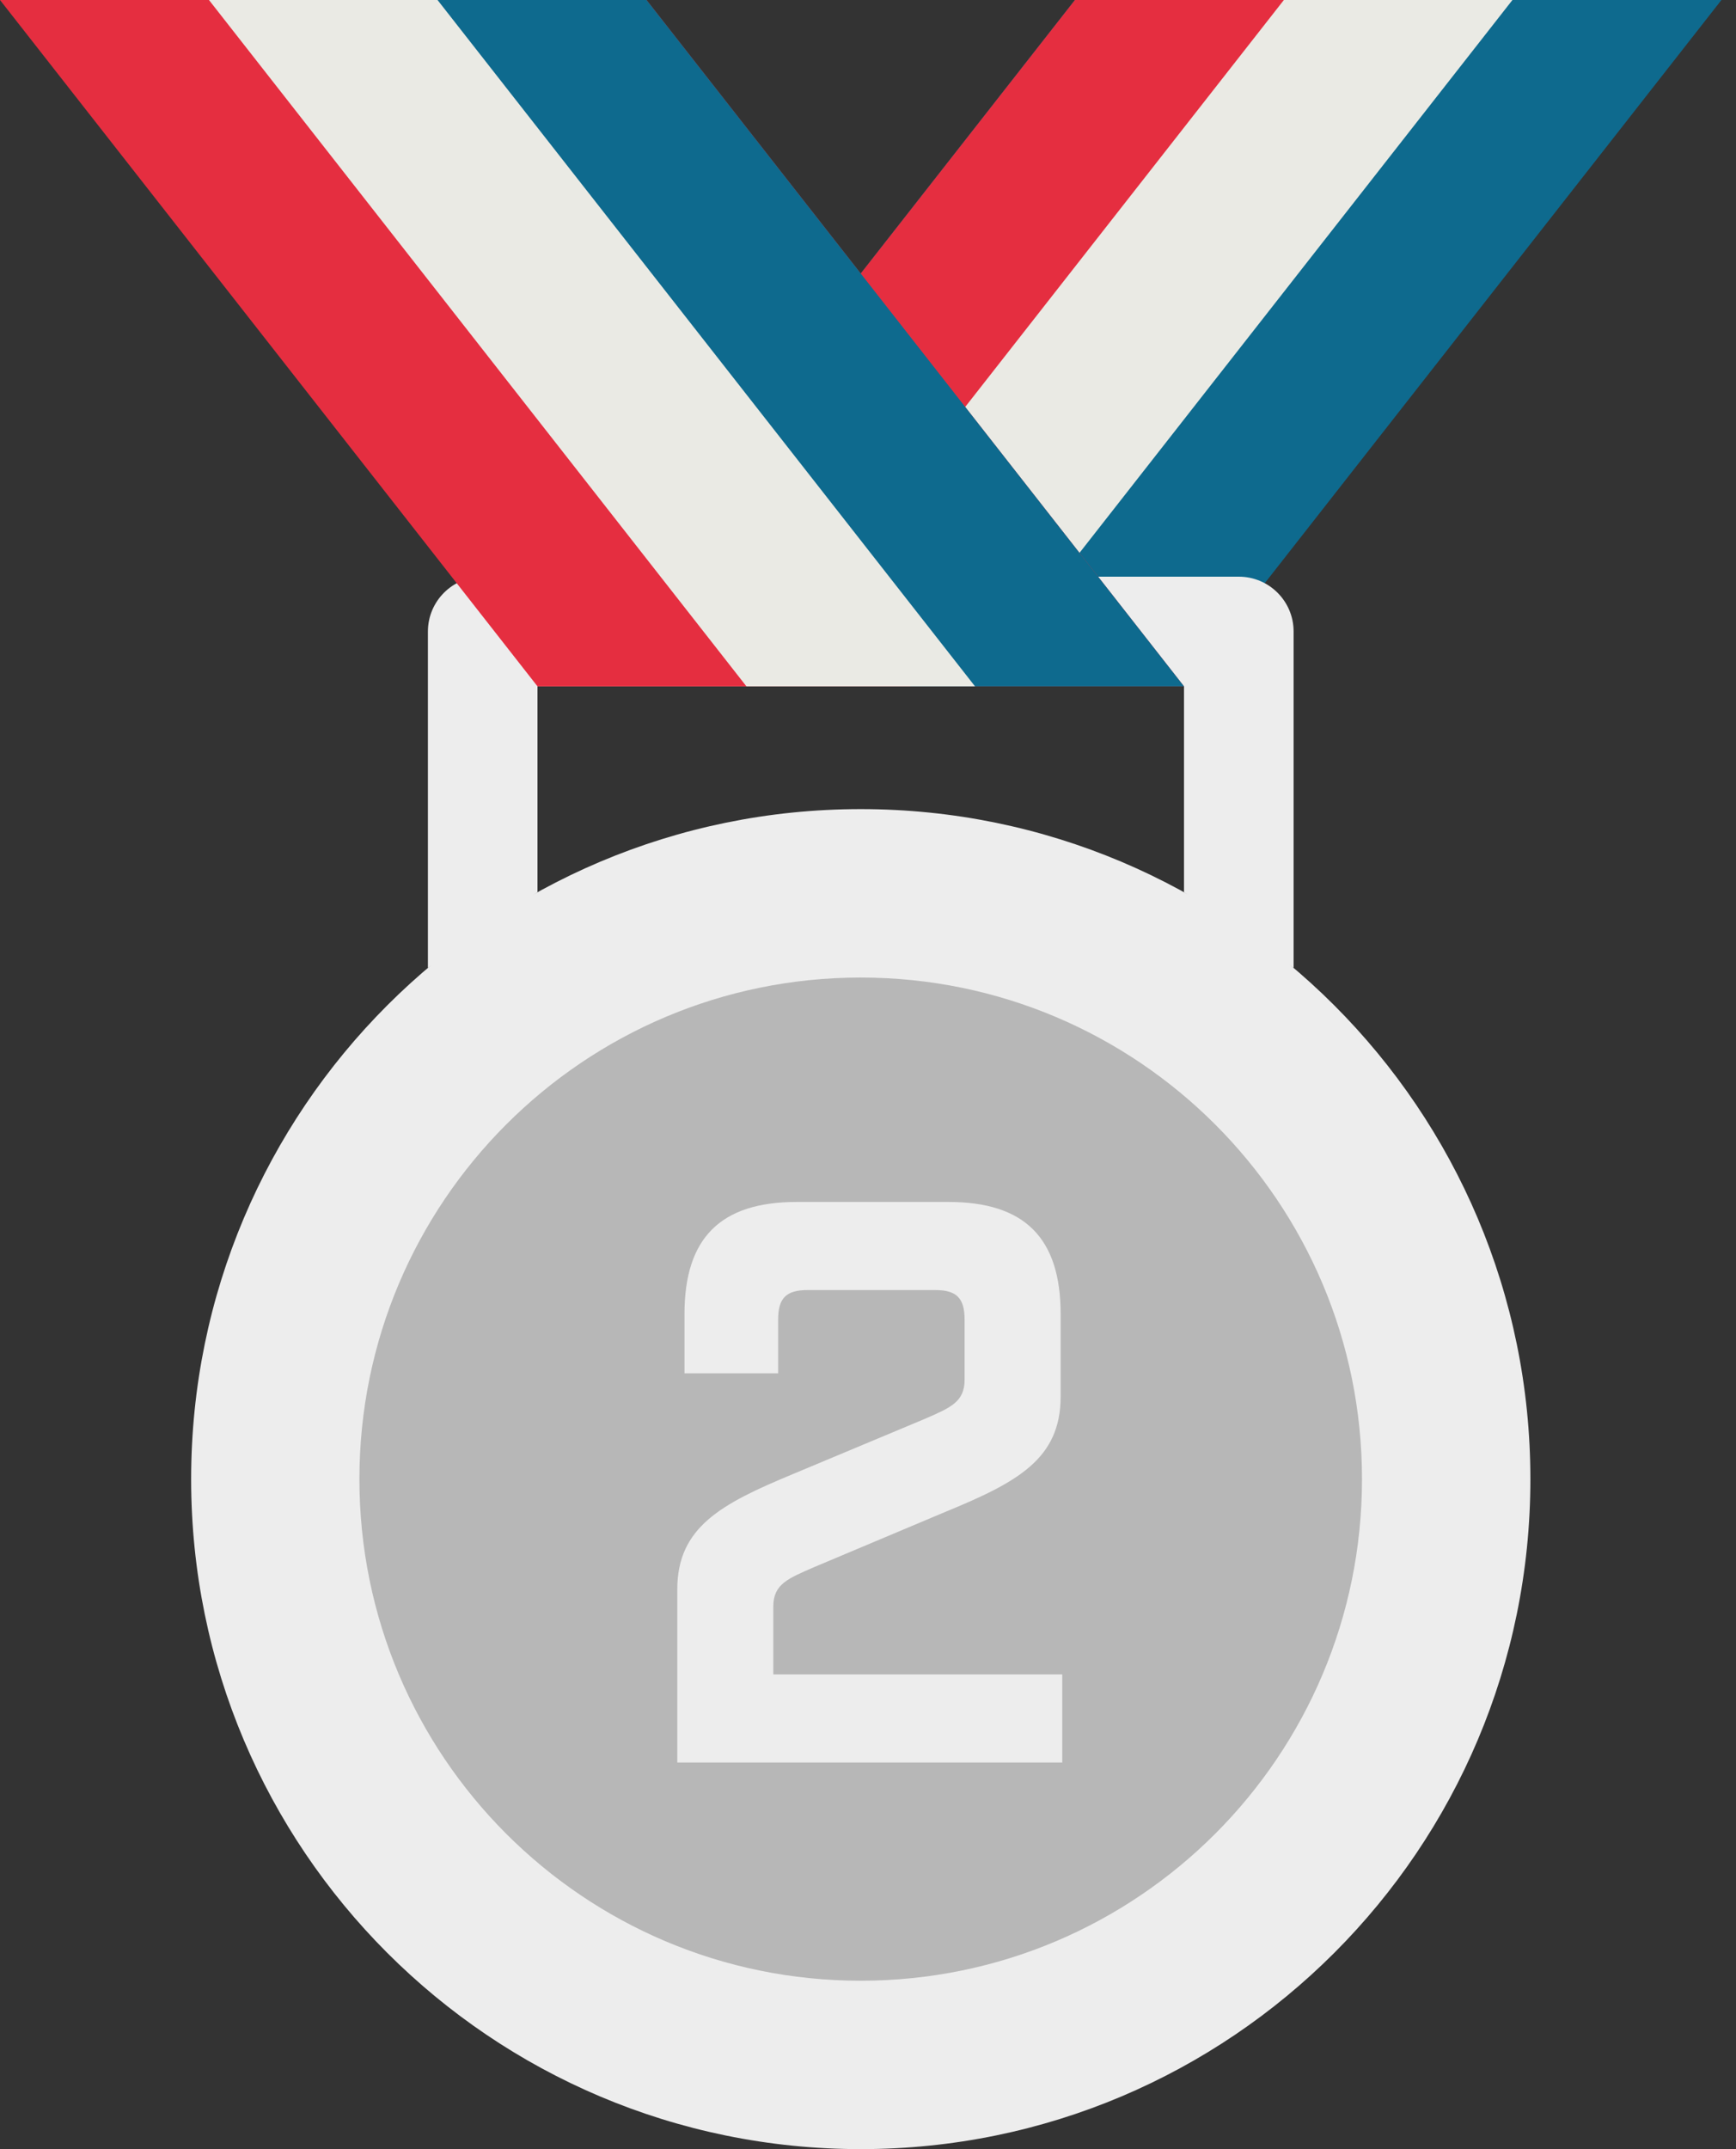
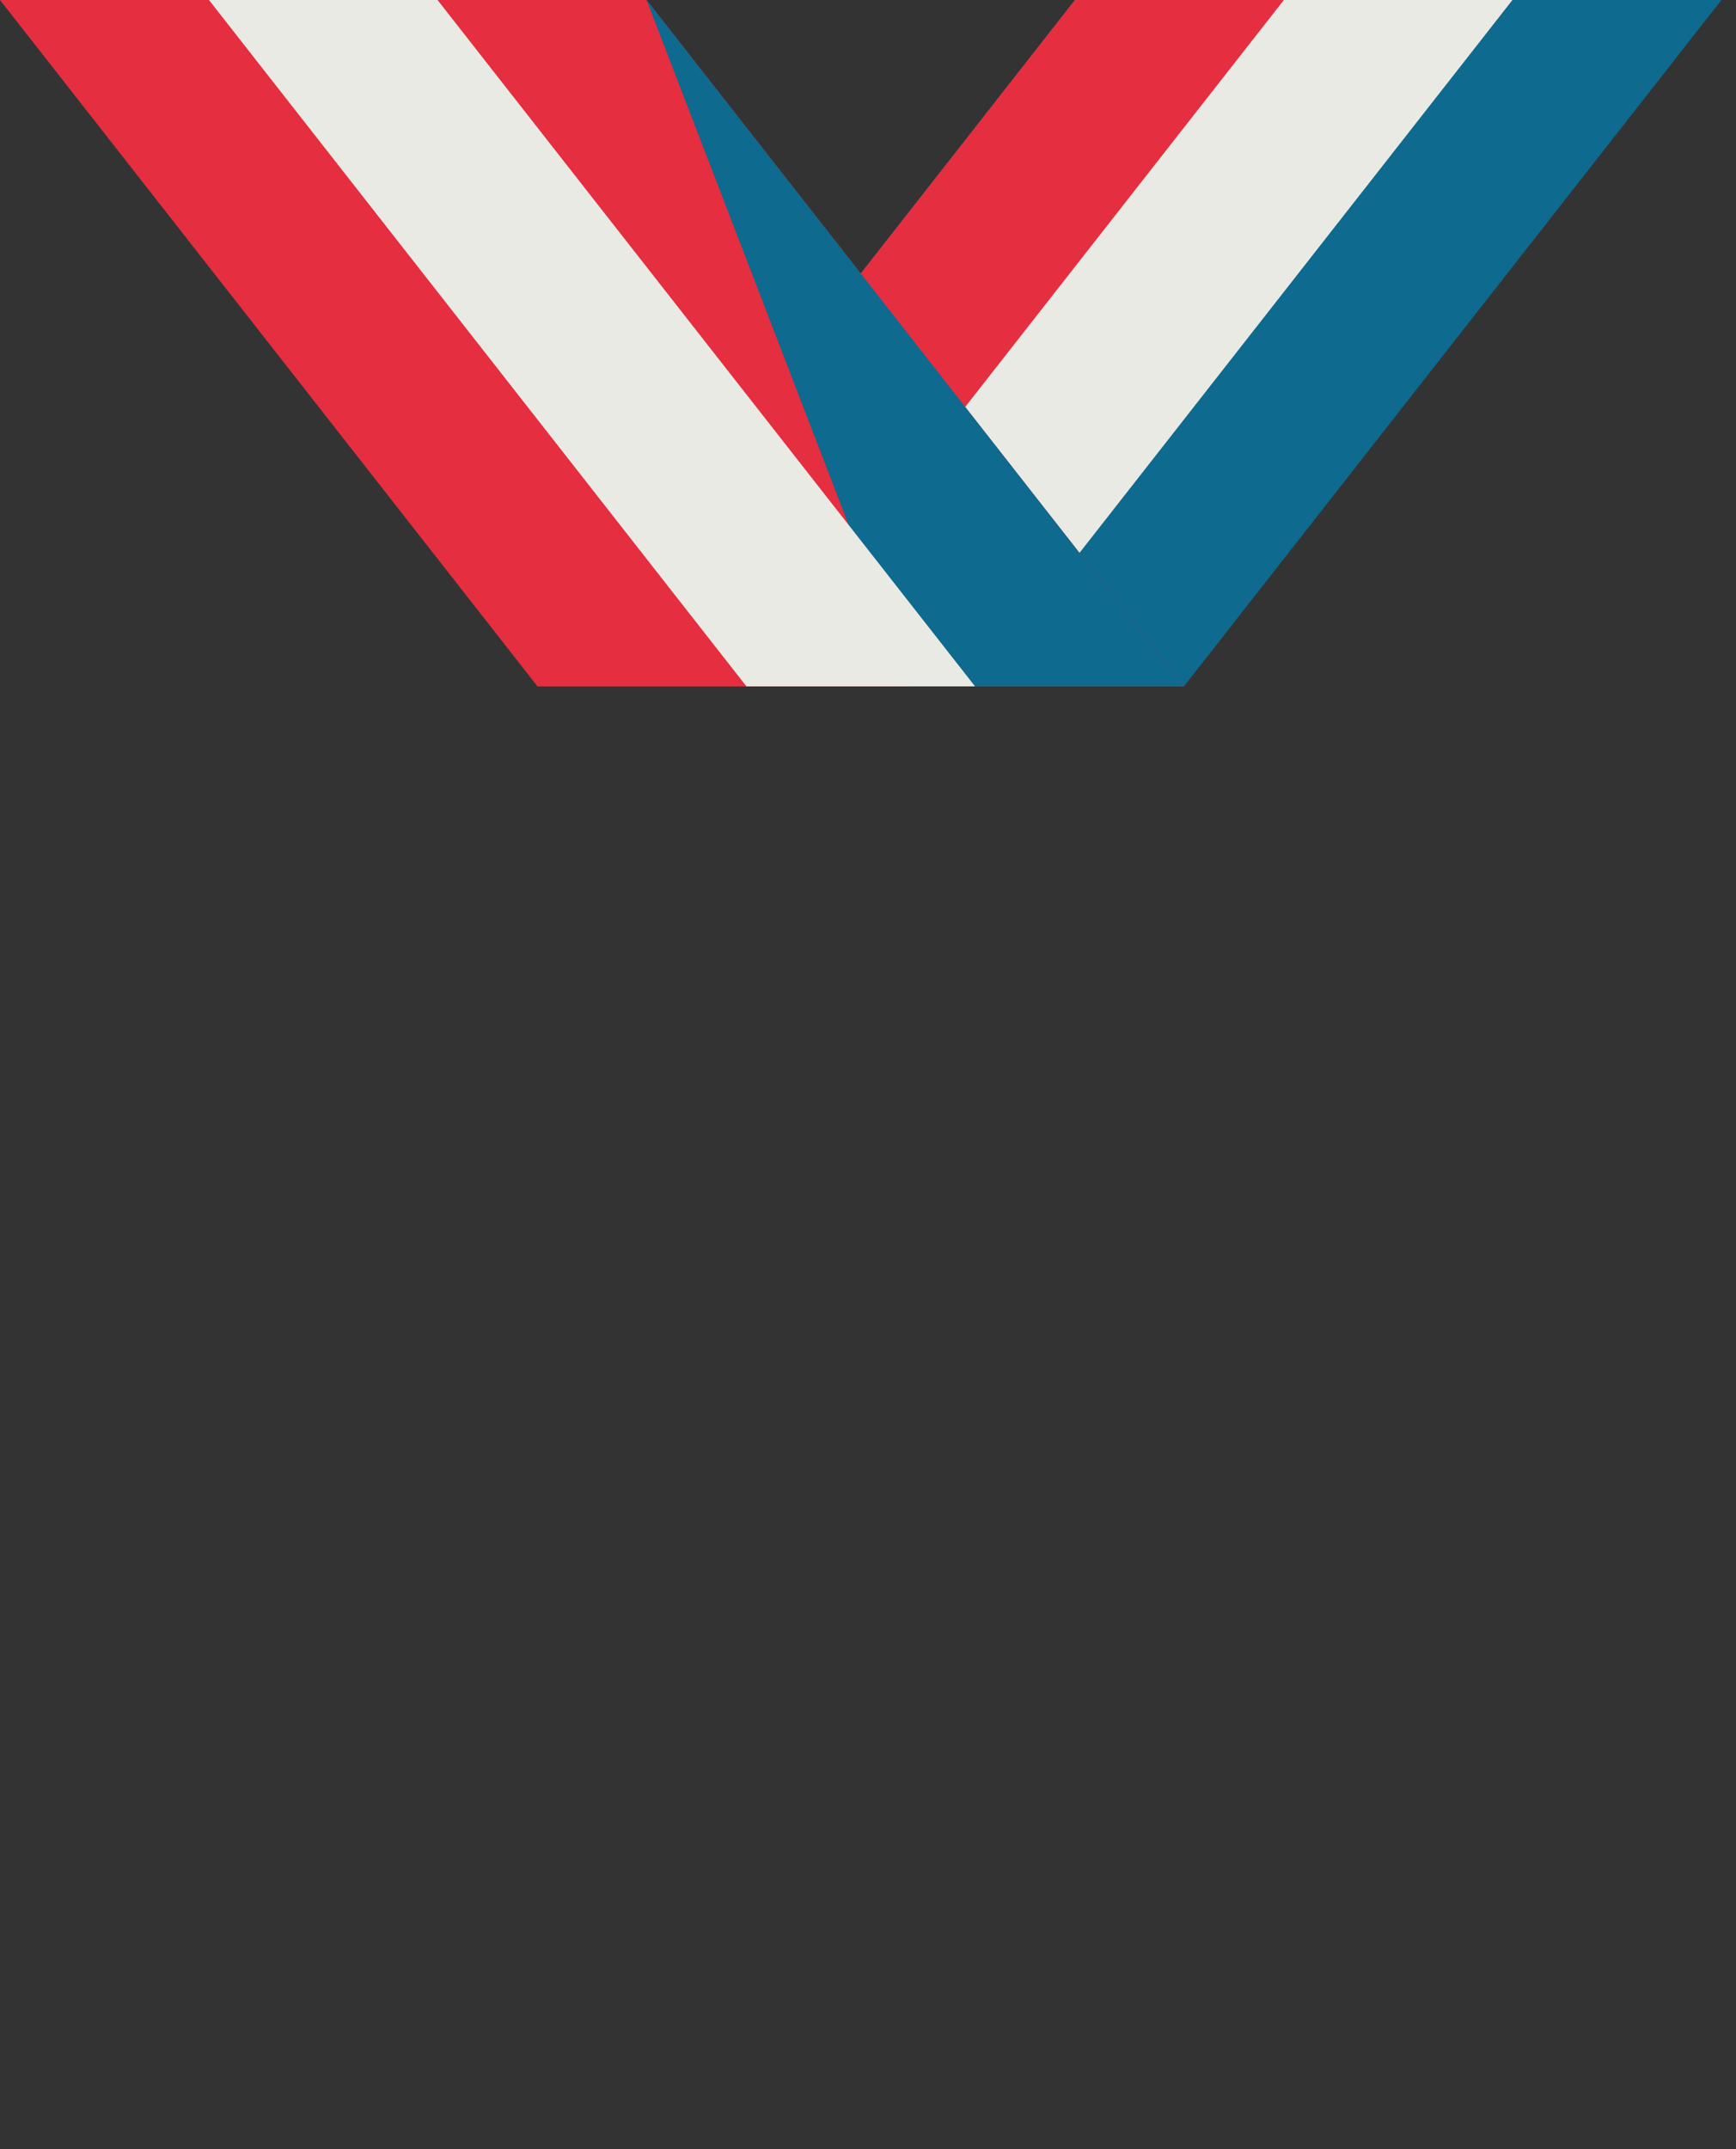
<svg xmlns="http://www.w3.org/2000/svg" width="59" height="73" viewBox="0 0 59 73" fill="none">
  <rect x="0" y="0" width="59" height="73" fill="#333333" stroke="none" />
  <path d="M36.532 0H58.505L40.239 23.313H18.266L36.532 0Z" fill="#0E6A8E" />
  <path d="M36.532 0H45.818L27.552 23.313H18.266L36.532 0Z" fill="#E52E40" />
  <path d="M43.634 0H51.402L33.136 23.313H25.367L43.634 0Z" fill="#EAEAE4" />
-   <path d="M29.254 72.999C41.823 72.999 52.012 62.81 52.012 50.242C52.012 37.672 41.823 27.483 29.254 27.483C16.685 27.483 6.496 37.672 6.496 50.242C6.496 62.81 16.685 72.999 29.254 72.999Z" fill="#EDEDED" />
-   <path d="M18.267 30.308V23.313H40.24V30.308L43.965 32.877V21.451C43.965 20.423 43.132 19.588 42.102 19.588H16.405C15.377 19.588 14.543 20.423 14.543 21.451V32.879L18.267 30.308Z" fill="#EDEDED" />
-   <path d="M29.252 67.279C38.662 67.279 46.289 59.651 46.289 50.241C46.289 40.832 38.662 33.204 29.252 33.204C19.843 33.204 12.215 40.832 12.215 50.241C12.215 59.651 19.843 67.279 29.252 67.279Z" fill="#B7B7B7" />
  <path d="M21.973 0H0L18.267 23.313H40.239L21.973 0Z" fill="#E52E40" />
-   <path d="M21.974 0H12.688L30.954 23.313H40.24L21.974 0Z" fill="#0E6A8E" />
+   <path d="M21.974 0L30.954 23.313H40.24L21.974 0Z" fill="#0E6A8E" />
  <path d="M14.87 0H7.102L25.368 23.313H33.137L14.87 0Z" fill="#EAEAE4" />
-   <path d="M23.018 59.867V53.992C23.018 51.87 24.514 51.081 26.935 50.075L31.423 48.198C32.294 47.817 32.783 47.627 32.783 46.865V44.825C32.783 44.091 32.511 43.819 31.777 43.819H27.452C26.718 43.819 26.446 44.091 26.446 44.825V46.648H23.263V44.635C23.263 42.051 24.487 40.827 27.071 40.827H32.239C34.823 40.827 36.047 42.051 36.047 44.635V47.436C36.047 49.558 34.578 50.347 32.13 51.353L27.67 53.23C26.799 53.611 26.282 53.801 26.282 54.563V56.875H36.102V59.867H23.018Z" fill="#EDEDED" />
</svg>